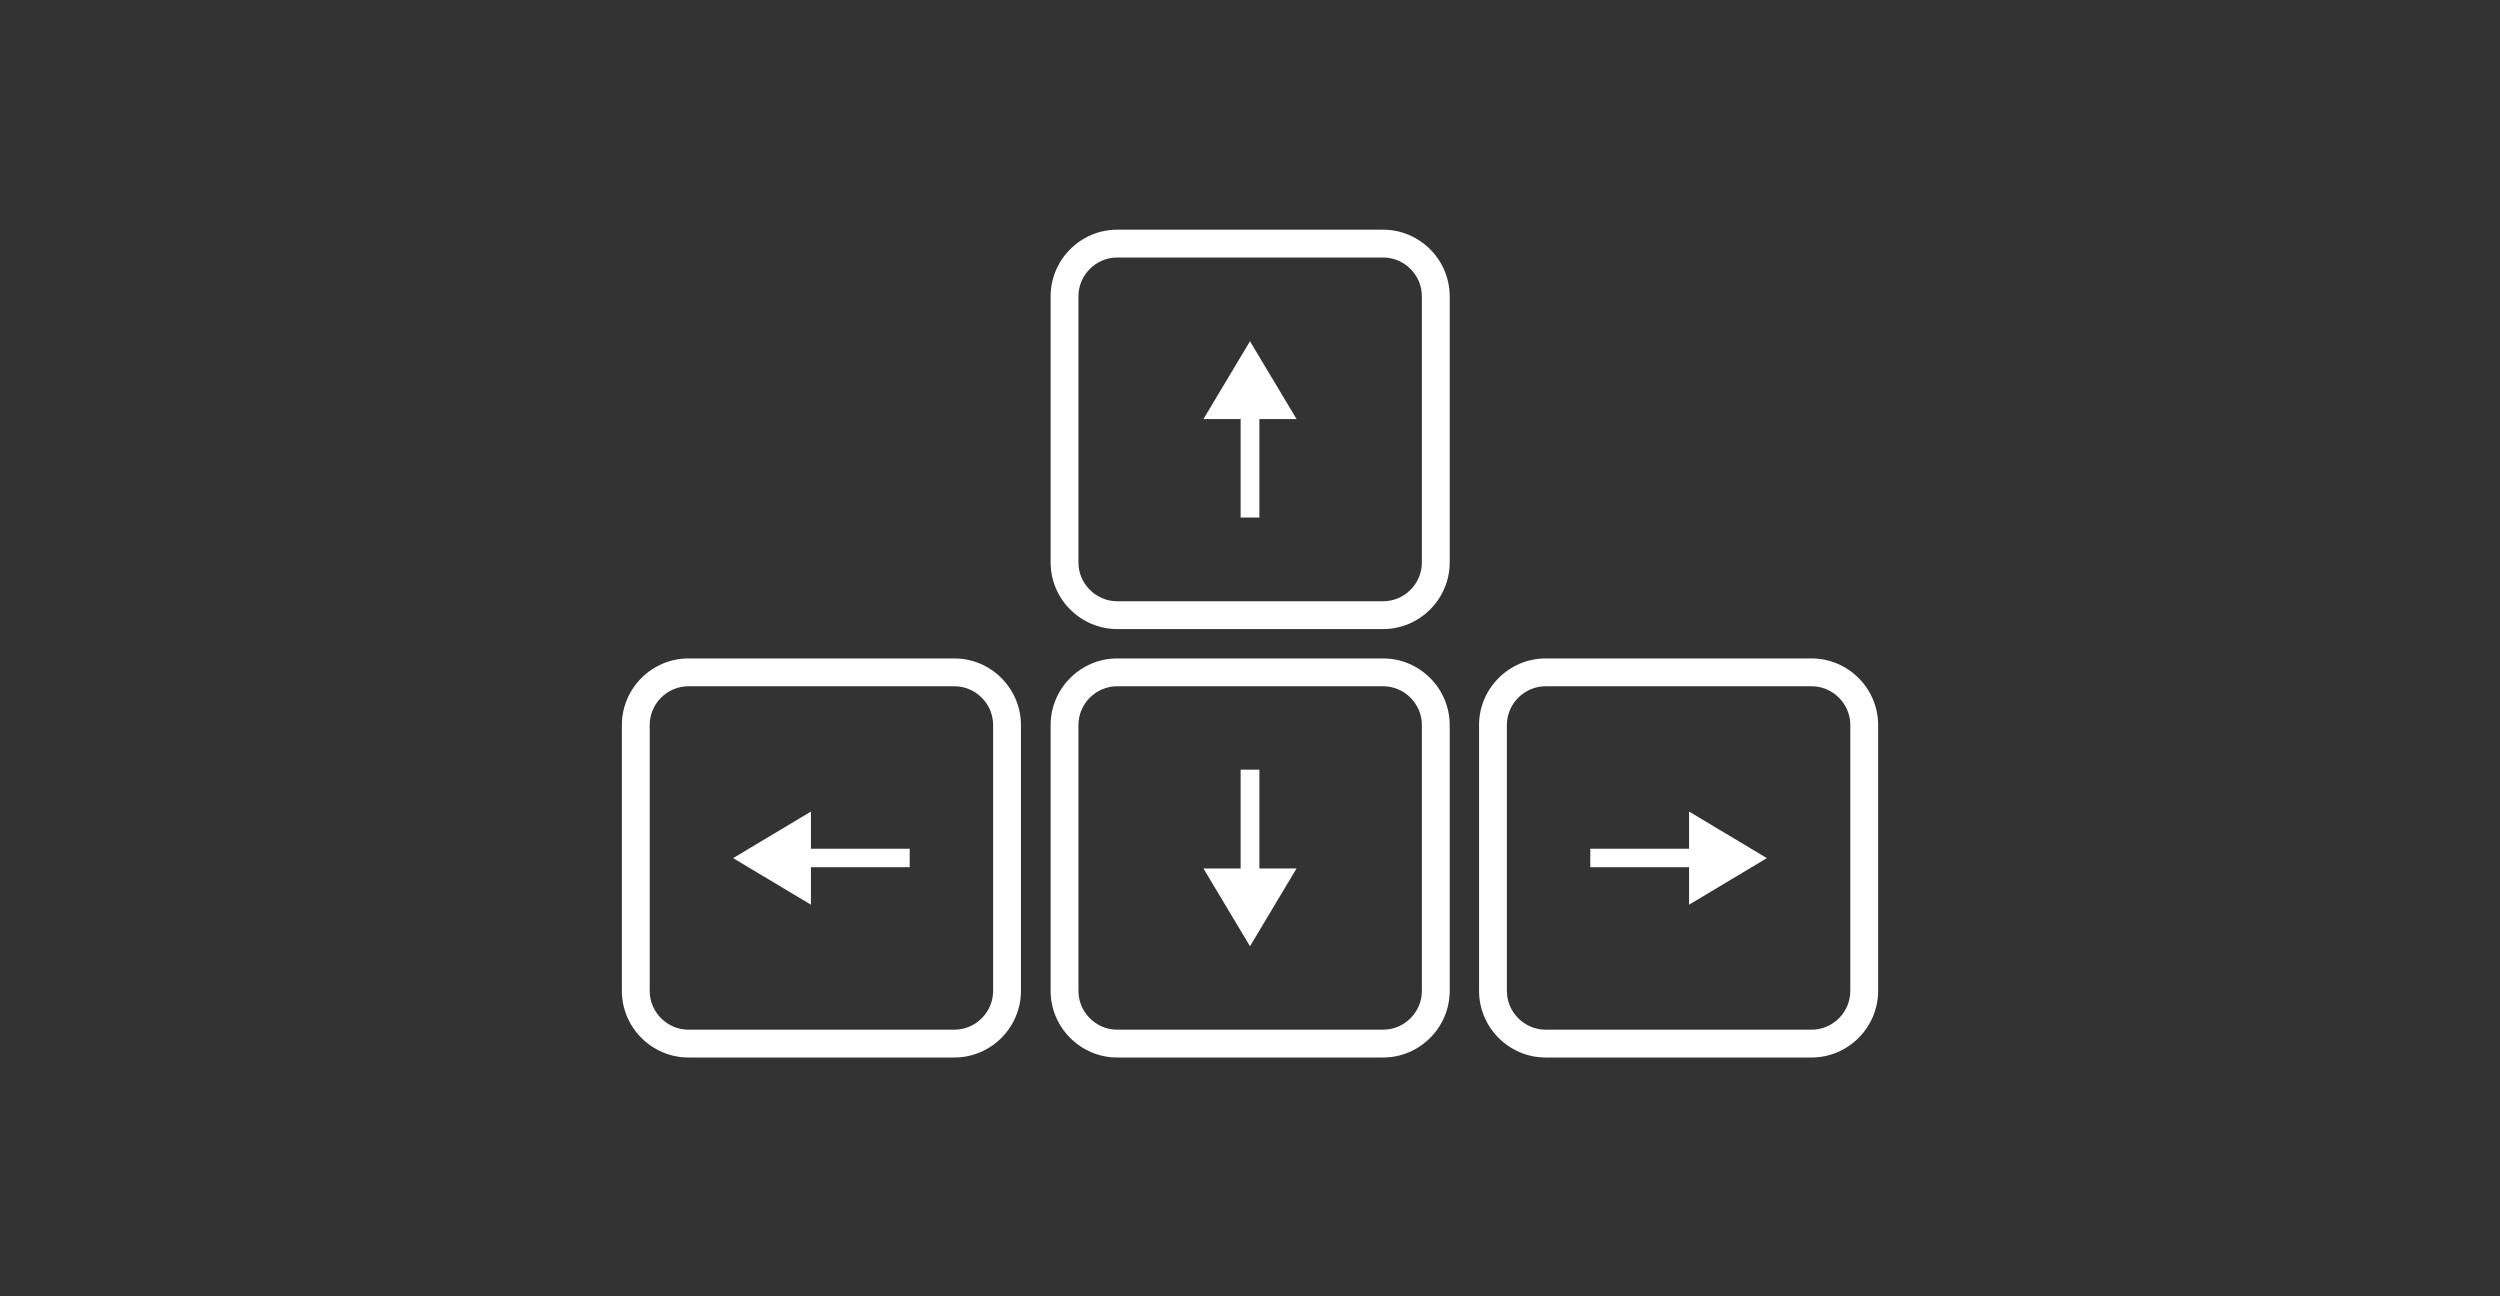
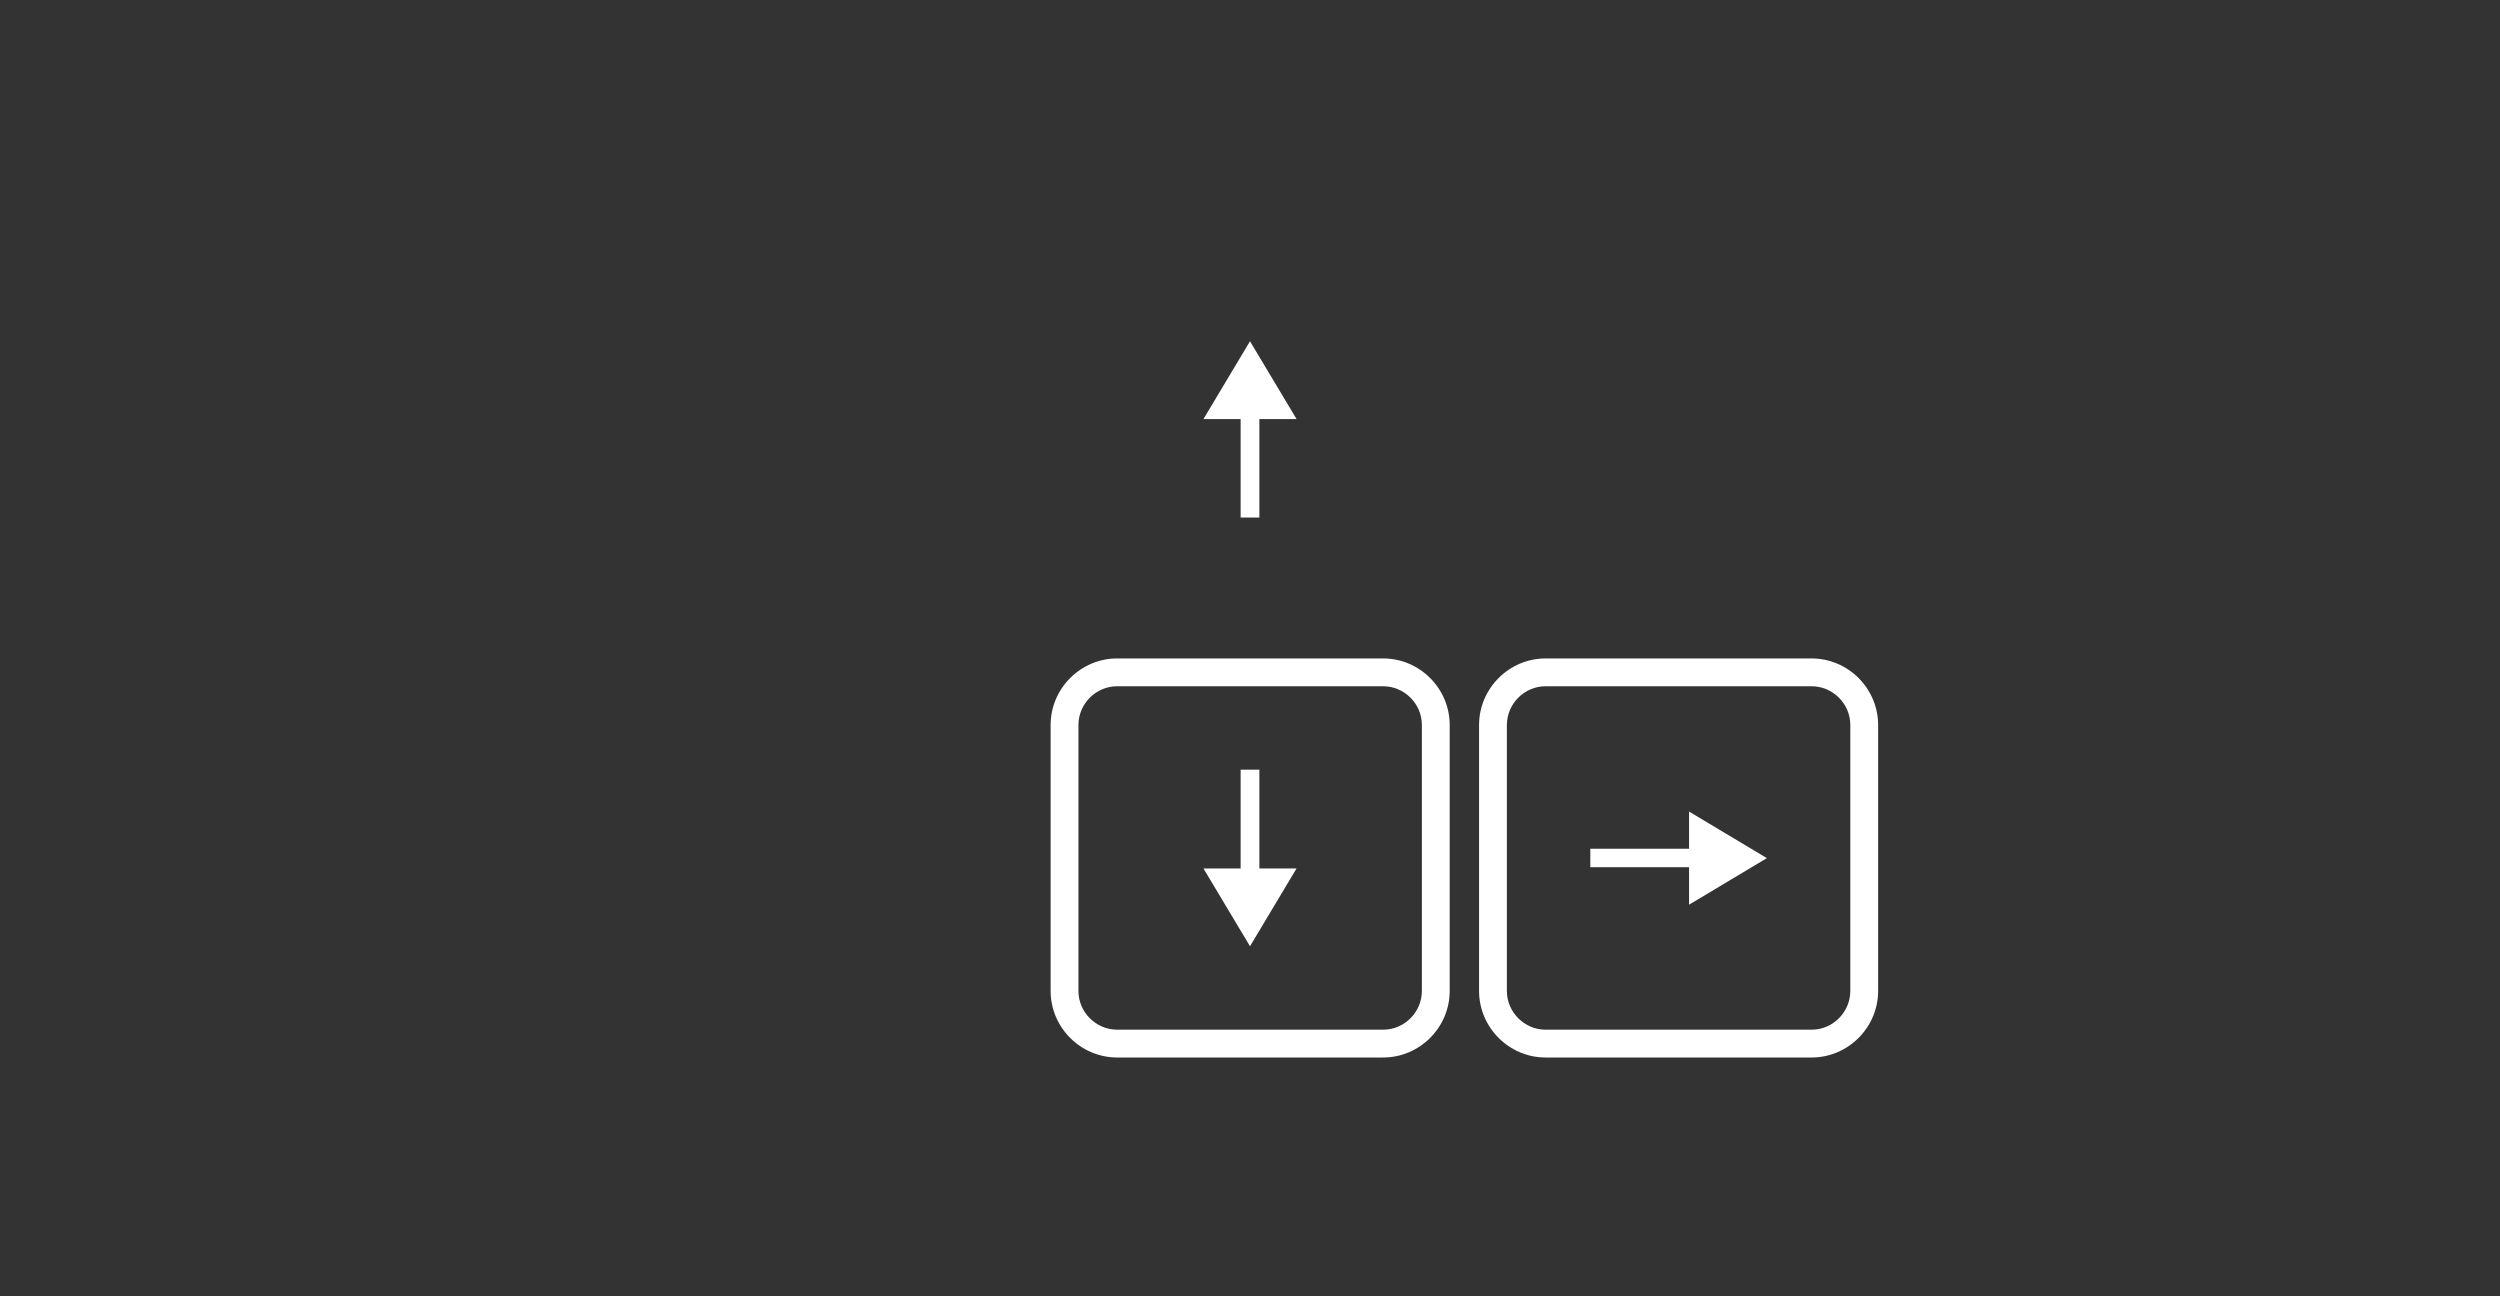
<svg xmlns="http://www.w3.org/2000/svg" version="1.1" id="Layer_1" x="0px" y="0px" viewBox="0 0 800 414.8" style="enable-background:new 0 0 800 414.8;" xml:space="preserve">
  <rect x="0" y="0" width="800" height="414.8" fill="#333333" stroke="none" />
  <style type="text/css">
	.st0{fill:#FFFFFF;}
</style>
  <g>
-     <path class="st0" d="M305.4,219.6c6.8,0,12.4,5.6,12.4,12.4v85.1c0,6.8-5.6,12.4-12.4,12.4h-85.1c-6.8,0-12.4-5.6-12.4-12.4V232   c0-6.8,5.6-12.4,12.4-12.4H305.4 M305.4,210.7h-85.1c-11.7,0-21.3,9.6-21.3,21.3v85.1c0,11.7,9.6,21.3,21.3,21.3h85.1   c11.7,0,21.3-9.6,21.3-21.3V232C326.7,220.3,317.1,210.7,305.4,210.7L305.4,210.7z" />
    <path class="st0" d="M442.6,219.6c6.8,0,12.4,5.6,12.4,12.4v85.1c0,6.8-5.6,12.4-12.4,12.4h-85.1c-6.8,0-12.4-5.6-12.4-12.4V232   c0-6.8,5.6-12.4,12.4-12.4H442.6 M442.6,210.7h-85.1c-11.7,0-21.3,9.6-21.3,21.3v85.1c0,11.7,9.6,21.3,21.3,21.3h85.1   c11.7,0,21.3-9.6,21.3-21.3V232C463.9,220.3,454.3,210.7,442.6,210.7L442.6,210.7z" />
-     <path class="st0" d="M442.6,82.4c6.8,0,12.4,5.6,12.4,12.4V180c0,6.8-5.6,12.4-12.4,12.4h-85.1c-6.8,0-12.4-5.6-12.4-12.4V94.8   c0-6.8,5.6-12.4,12.4-12.4H442.6 M442.6,73.5h-85.1c-11.7,0-21.3,9.6-21.3,21.3V180c0,11.7,9.6,21.3,21.3,21.3h85.1   c11.7,0,21.3-9.6,21.3-21.3V94.8C463.9,83.1,454.3,73.5,442.6,73.5L442.6,73.5z" />
    <path class="st0" d="M579.7,219.6c6.8,0,12.4,5.6,12.4,12.4v85.1c0,6.8-5.6,12.4-12.4,12.4h-85.1c-6.8,0-12.4-5.6-12.4-12.4V232   c0-6.8,5.6-12.4,12.4-12.4H579.7 M579.7,210.7h-85.1c-11.7,0-21.3,9.6-21.3,21.3v85.1c0,11.7,9.6,21.3,21.3,21.3h85.1   c11.7,0,21.3-9.6,21.3-21.3V232C601,220.3,591.4,210.7,579.7,210.7L579.7,210.7z" />
    <polygon class="st0" points="414.9,134.1 400,109.2 385.1,134.1 397,134.1 397,165.6 403,165.6 403,134.1  " />
    <polygon class="st0" points="385.1,277.9 400,302.8 414.9,277.9 403,277.9 403,246.3 397,246.3 397,277.9  " />
-     <polygon class="st0" points="259.5,259.7 234.6,274.6 259.5,289.5 259.5,277.5 291.1,277.5 291.1,271.6 259.5,271.6  " />
    <polygon class="st0" points="540.5,289.5 565.4,274.6 540.5,259.7 540.5,271.6 508.9,271.6 508.9,277.5 540.5,277.5  " />
  </g>
</svg>